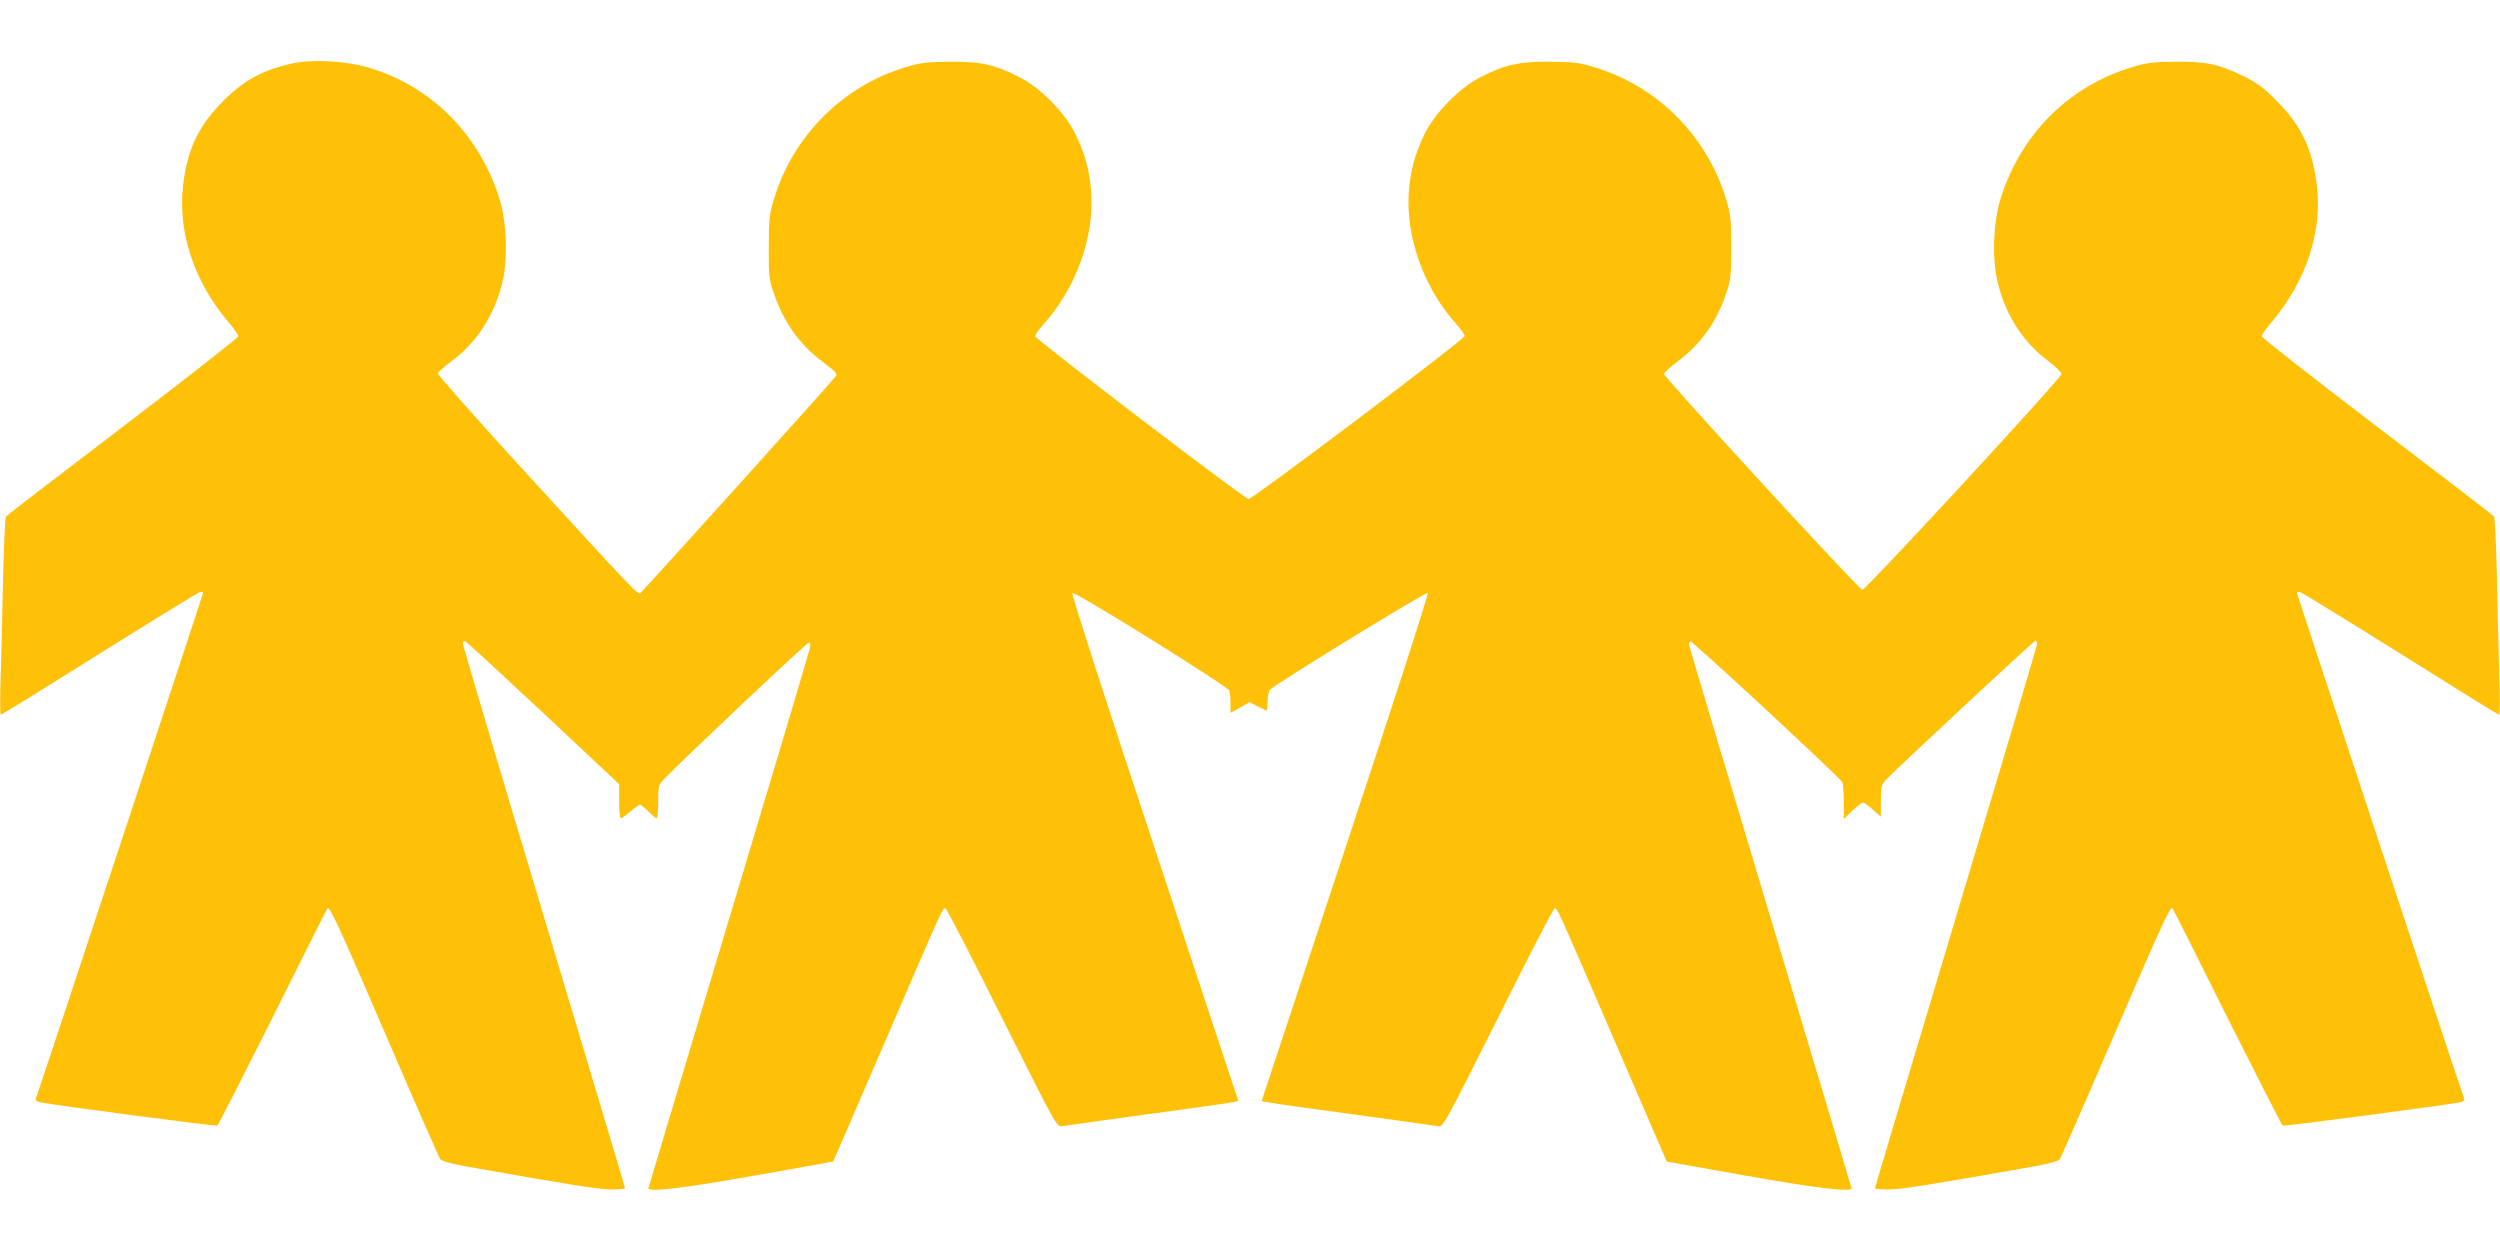
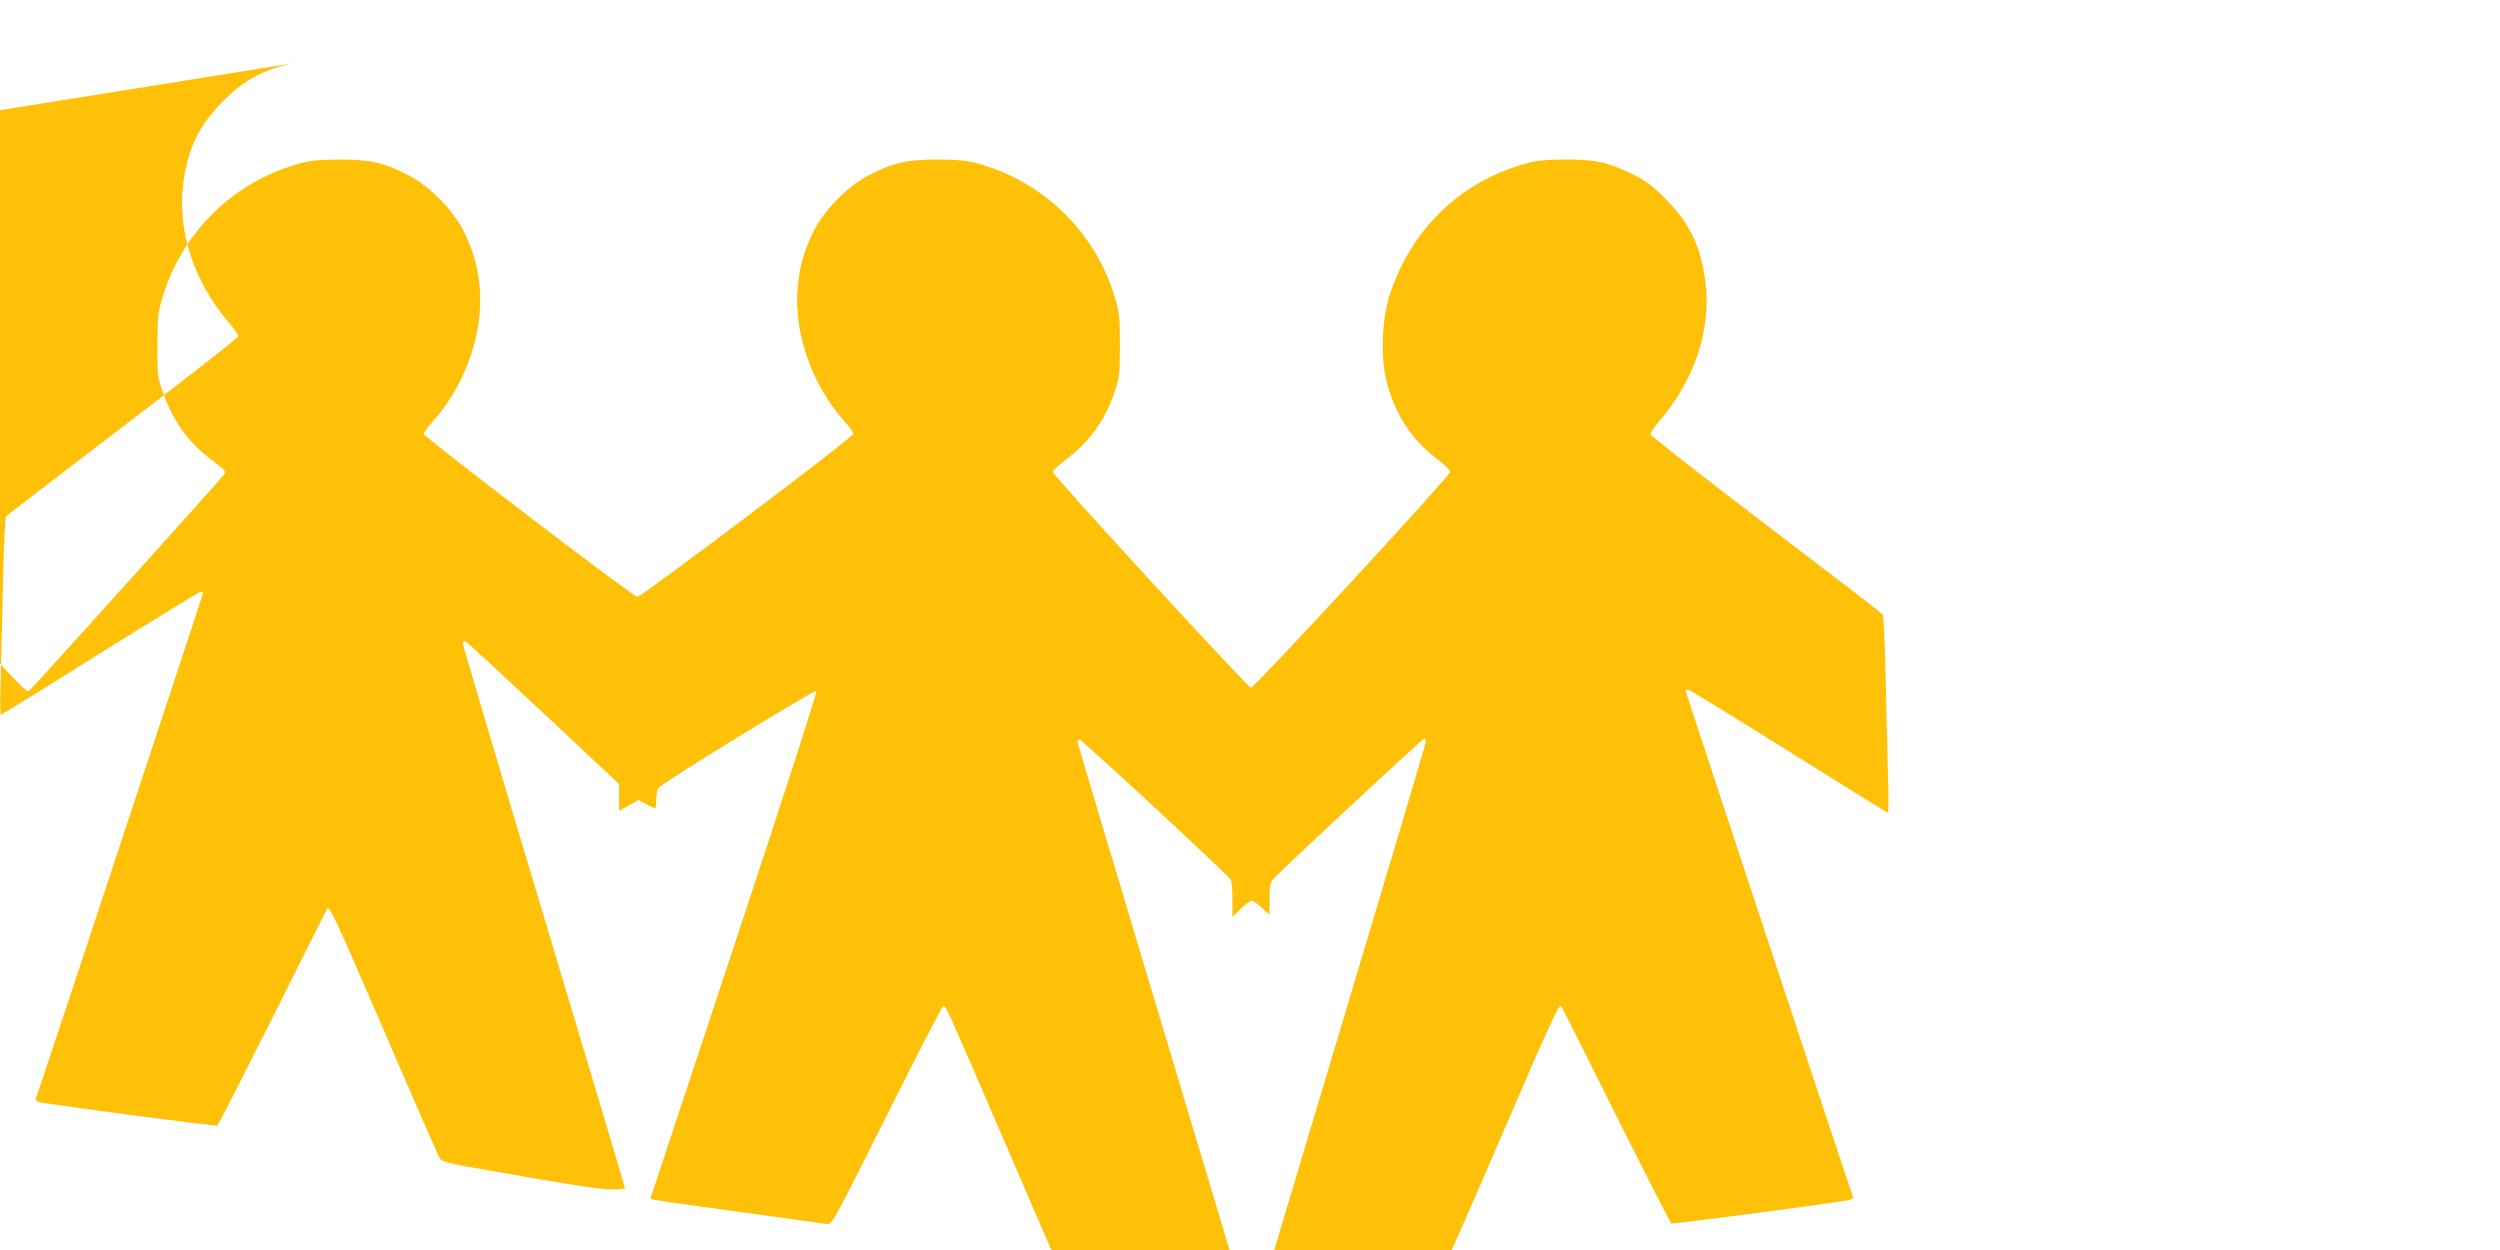
<svg xmlns="http://www.w3.org/2000/svg" version="1.0" width="1280pt" height="640pt" viewBox="0 0 1280 640" preserveAspectRatio="xMidYMid meet">
  <g transform="translate(0,640) scale(0.1,-0.1)" fill="#ffc107" stroke="none">
-     <path d="M1500 6076 c-152 -33 -250 -86 -355 -191 -127 -127 -184 -244 -207 -428 -30 -241 55 -500 234 -709 26 -31 48 -62 48 -70 0 -7 -266 -215 -590 -462 -325 -247 -594 -454 -599 -460 -5 -6 -11 -141 -15 -301 -3 -159 -9 -386 -12 -502 -4 -117 -4 -213 0 -213 4 0 230 140 504 312 273 171 505 313 514 316 10 2 18 1 18 -3 0 -7 -841 -2551 -857 -2591 -3 -8 7 -15 29 -19 102 -18 894 -123 901 -118 4 2 132 253 284 556 151 304 277 554 279 556 12 13 52 -74 299 -647 147 -342 273 -629 279 -637 7 -9 54 -23 121 -35 529 -94 692 -120 754 -120 39 0 71 3 71 7 0 4 -187 629 -415 1389 -228 759 -415 1389 -415 1398 0 10 5 16 11 14 6 -2 186 -168 400 -368 l389 -365 0 -87 c0 -49 4 -88 8 -88 5 0 27 16 49 35 23 19 45 35 50 35 5 0 24 -16 43 -35 19 -19 38 -35 42 -35 4 0 8 38 8 85 0 79 2 87 28 114 87 92 733 701 743 701 7 0 10 -10 6 -27 -3 -16 -190 -643 -416 -1395 -226 -752 -411 -1369 -411 -1372 0 -21 184 1 543 65 221 39 402 71 403 72 1 1 122 281 269 622 292 678 291 675 305 675 6 0 136 -252 290 -561 278 -555 281 -560 308 -555 15 3 212 30 437 61 383 52 465 64 465 69 0 1 -193 584 -429 1296 -253 763 -426 1299 -421 1304 11 11 795 -477 804 -500 3 -9 6 -38 6 -65 l0 -49 49 27 49 28 38 -20 c22 -11 42 -21 47 -23 4 -2 7 18 7 45 0 27 6 55 13 62 32 32 799 503 807 495 5 -5 -168 -541 -421 -1304 -236 -712 -429 -1295 -429 -1296 0 -5 82 -17 465 -69 226 -31 422 -58 437 -61 27 -5 30 0 308 555 154 309 284 561 290 561 14 0 12 4 305 -675 147 -341 268 -621 269 -622 1 -1 182 -33 403 -72 359 -64 543 -86 543 -65 0 3 -187 627 -415 1386 -228 760 -416 1388 -417 1396 -2 8 2 17 7 18 9 4 759 -691 777 -720 4 -6 8 -51 8 -101 l0 -89 43 42 c23 23 48 42 55 42 7 0 30 -16 52 -36 l40 -36 0 80 c0 70 3 84 23 106 42 47 761 716 769 716 4 0 8 -7 8 -16 0 -10 -187 -639 -415 -1398 -228 -760 -415 -1385 -415 -1389 0 -4 32 -7 71 -7 62 0 225 26 754 120 67 12 114 26 121 35 6 8 132 295 279 637 247 573 287 660 299 647 2 -2 128 -252 279 -556 152 -303 280 -554 284 -556 7 -5 799 100 901 118 22 4 32 11 29 19 -16 40 -857 2584 -857 2591 0 4 8 5 18 3 9 -3 241 -145 514 -316 274 -172 500 -312 504 -312 4 0 4 96 0 213 -3 116 -9 343 -12 502 -4 160 -10 295 -15 301 -5 6 -274 213 -599 460 -324 247 -590 455 -590 462 0 8 22 39 48 70 180 210 266 472 233 714 -24 181 -80 297 -207 424 -63 64 -98 90 -165 123 -129 63 -191 76 -349 75 -115 -1 -148 -5 -223 -28 -322 -96 -566 -338 -672 -666 -40 -122 -47 -319 -16 -440 41 -166 129 -301 256 -397 39 -29 70 -60 70 -68 0 -20 -1002 -1105 -1020 -1105 -16 0 -1015 1088 -1015 1105 0 7 31 35 69 64 117 87 201 203 248 346 25 73 27 93 27 240 0 146 -3 168 -28 250 -99 322 -351 574 -673 671 -76 23 -107 27 -228 28 -159 1 -231 -15 -360 -82 -107 -56 -231 -183 -283 -292 -49 -103 -71 -185 -79 -295 -16 -229 78 -491 243 -674 24 -27 44 -55 43 -62 0 -16 -1085 -834 -1106 -834 -20 0 -1092 818 -1093 834 0 7 20 35 44 62 165 183 259 445 243 674 -8 110 -30 192 -79 295 -52 109 -176 236 -283 292 -129 67 -201 83 -360 82 -121 -1 -152 -5 -228 -28 -322 -97 -574 -349 -673 -671 -25 -82 -28 -104 -28 -250 -1 -150 1 -165 27 -240 54 -152 130 -258 252 -350 67 -50 74 -59 63 -73 -33 -43 -988 -1101 -999 -1108 -15 -9 -32 9 -628 661 -226 247 -410 456 -409 463 2 7 34 36 73 65 127 96 215 231 256 397 31 121 24 318 -16 440 -106 328 -353 573 -672 665 -110 33 -285 42 -383 21z" />
+     <path d="M1500 6076 c-152 -33 -250 -86 -355 -191 -127 -127 -184 -244 -207 -428 -30 -241 55 -500 234 -709 26 -31 48 -62 48 -70 0 -7 -266 -215 -590 -462 -325 -247 -594 -454 -599 -460 -5 -6 -11 -141 -15 -301 -3 -159 -9 -386 -12 -502 -4 -117 -4 -213 0 -213 4 0 230 140 504 312 273 171 505 313 514 316 10 2 18 1 18 -3 0 -7 -841 -2551 -857 -2591 -3 -8 7 -15 29 -19 102 -18 894 -123 901 -118 4 2 132 253 284 556 151 304 277 554 279 556 12 13 52 -74 299 -647 147 -342 273 -629 279 -637 7 -9 54 -23 121 -35 529 -94 692 -120 754 -120 39 0 71 3 71 7 0 4 -187 629 -415 1389 -228 759 -415 1389 -415 1398 0 10 5 16 11 14 6 -2 186 -168 400 -368 l389 -365 0 -87 l0 -49 49 27 49 28 38 -20 c22 -11 42 -21 47 -23 4 -2 7 18 7 45 0 27 6 55 13 62 32 32 799 503 807 495 5 -5 -168 -541 -421 -1304 -236 -712 -429 -1295 -429 -1296 0 -5 82 -17 465 -69 226 -31 422 -58 437 -61 27 -5 30 0 308 555 154 309 284 561 290 561 14 0 12 4 305 -675 147 -341 268 -621 269 -622 1 -1 182 -33 403 -72 359 -64 543 -86 543 -65 0 3 -187 627 -415 1386 -228 760 -416 1388 -417 1396 -2 8 2 17 7 18 9 4 759 -691 777 -720 4 -6 8 -51 8 -101 l0 -89 43 42 c23 23 48 42 55 42 7 0 30 -16 52 -36 l40 -36 0 80 c0 70 3 84 23 106 42 47 761 716 769 716 4 0 8 -7 8 -16 0 -10 -187 -639 -415 -1398 -228 -760 -415 -1385 -415 -1389 0 -4 32 -7 71 -7 62 0 225 26 754 120 67 12 114 26 121 35 6 8 132 295 279 637 247 573 287 660 299 647 2 -2 128 -252 279 -556 152 -303 280 -554 284 -556 7 -5 799 100 901 118 22 4 32 11 29 19 -16 40 -857 2584 -857 2591 0 4 8 5 18 3 9 -3 241 -145 514 -316 274 -172 500 -312 504 -312 4 0 4 96 0 213 -3 116 -9 343 -12 502 -4 160 -10 295 -15 301 -5 6 -274 213 -599 460 -324 247 -590 455 -590 462 0 8 22 39 48 70 180 210 266 472 233 714 -24 181 -80 297 -207 424 -63 64 -98 90 -165 123 -129 63 -191 76 -349 75 -115 -1 -148 -5 -223 -28 -322 -96 -566 -338 -672 -666 -40 -122 -47 -319 -16 -440 41 -166 129 -301 256 -397 39 -29 70 -60 70 -68 0 -20 -1002 -1105 -1020 -1105 -16 0 -1015 1088 -1015 1105 0 7 31 35 69 64 117 87 201 203 248 346 25 73 27 93 27 240 0 146 -3 168 -28 250 -99 322 -351 574 -673 671 -76 23 -107 27 -228 28 -159 1 -231 -15 -360 -82 -107 -56 -231 -183 -283 -292 -49 -103 -71 -185 -79 -295 -16 -229 78 -491 243 -674 24 -27 44 -55 43 -62 0 -16 -1085 -834 -1106 -834 -20 0 -1092 818 -1093 834 0 7 20 35 44 62 165 183 259 445 243 674 -8 110 -30 192 -79 295 -52 109 -176 236 -283 292 -129 67 -201 83 -360 82 -121 -1 -152 -5 -228 -28 -322 -97 -574 -349 -673 -671 -25 -82 -28 -104 -28 -250 -1 -150 1 -165 27 -240 54 -152 130 -258 252 -350 67 -50 74 -59 63 -73 -33 -43 -988 -1101 -999 -1108 -15 -9 -32 9 -628 661 -226 247 -410 456 -409 463 2 7 34 36 73 65 127 96 215 231 256 397 31 121 24 318 -16 440 -106 328 -353 573 -672 665 -110 33 -285 42 -383 21z" />
  </g>
</svg>